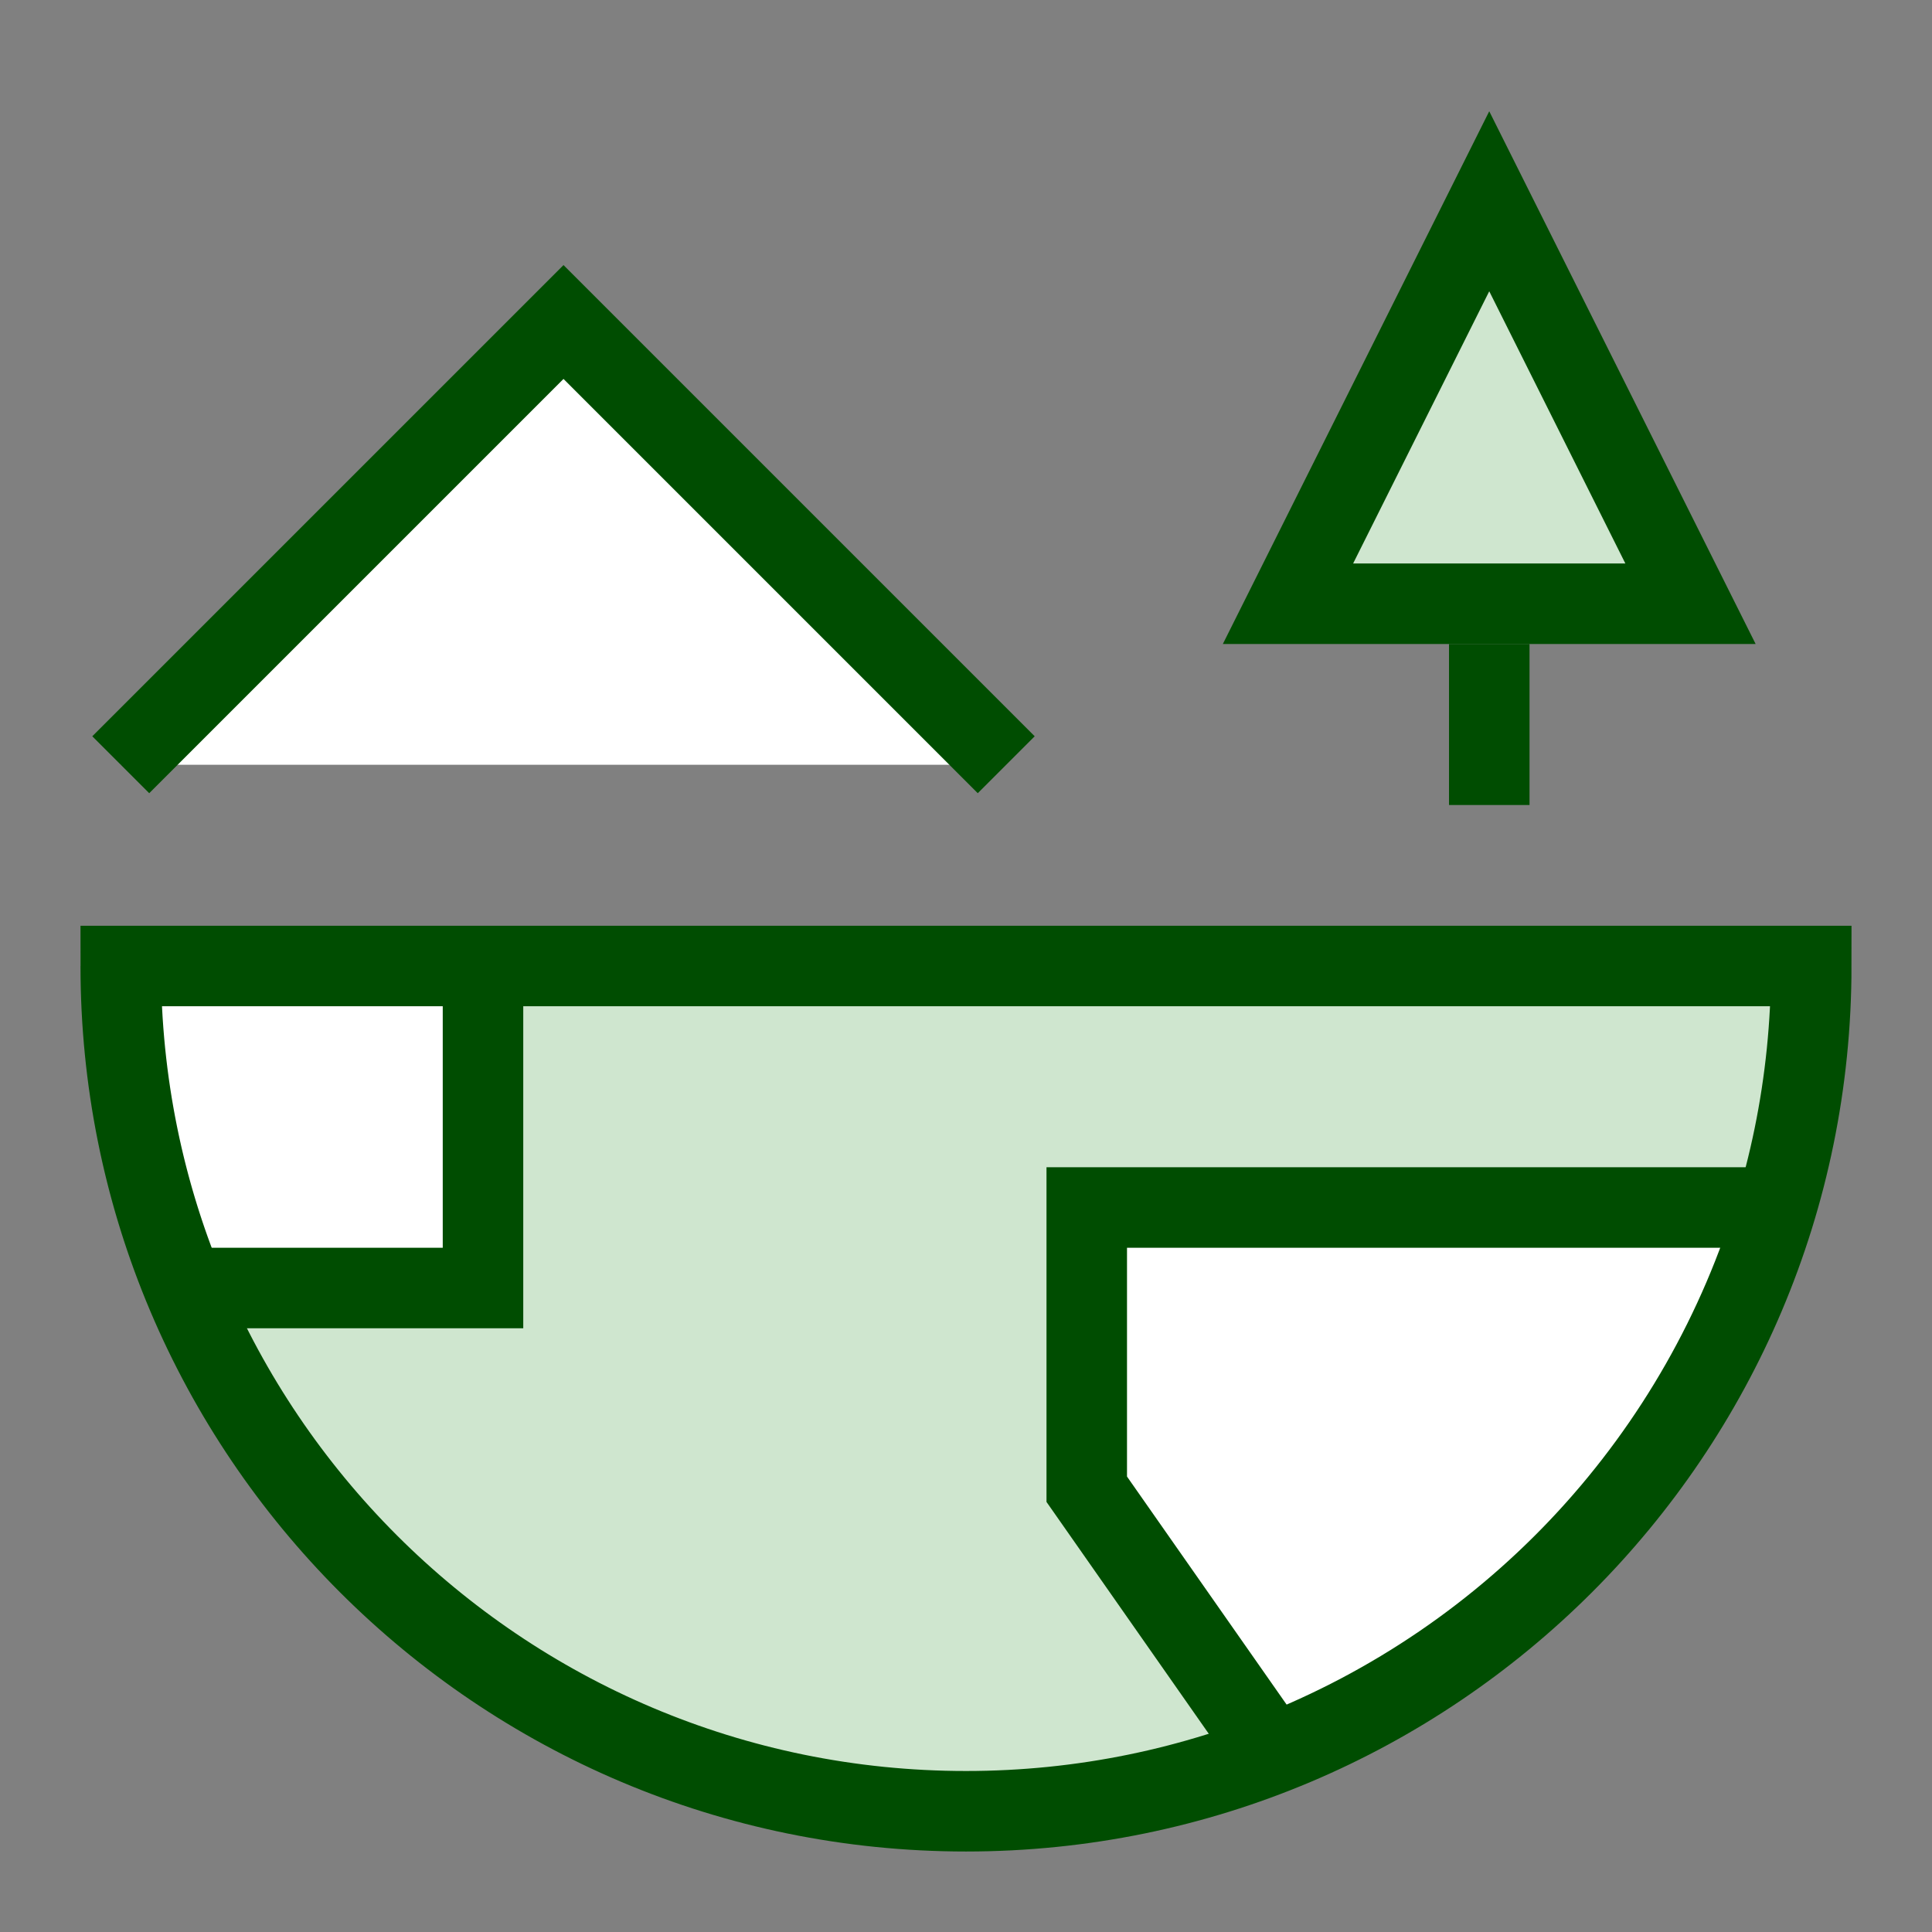
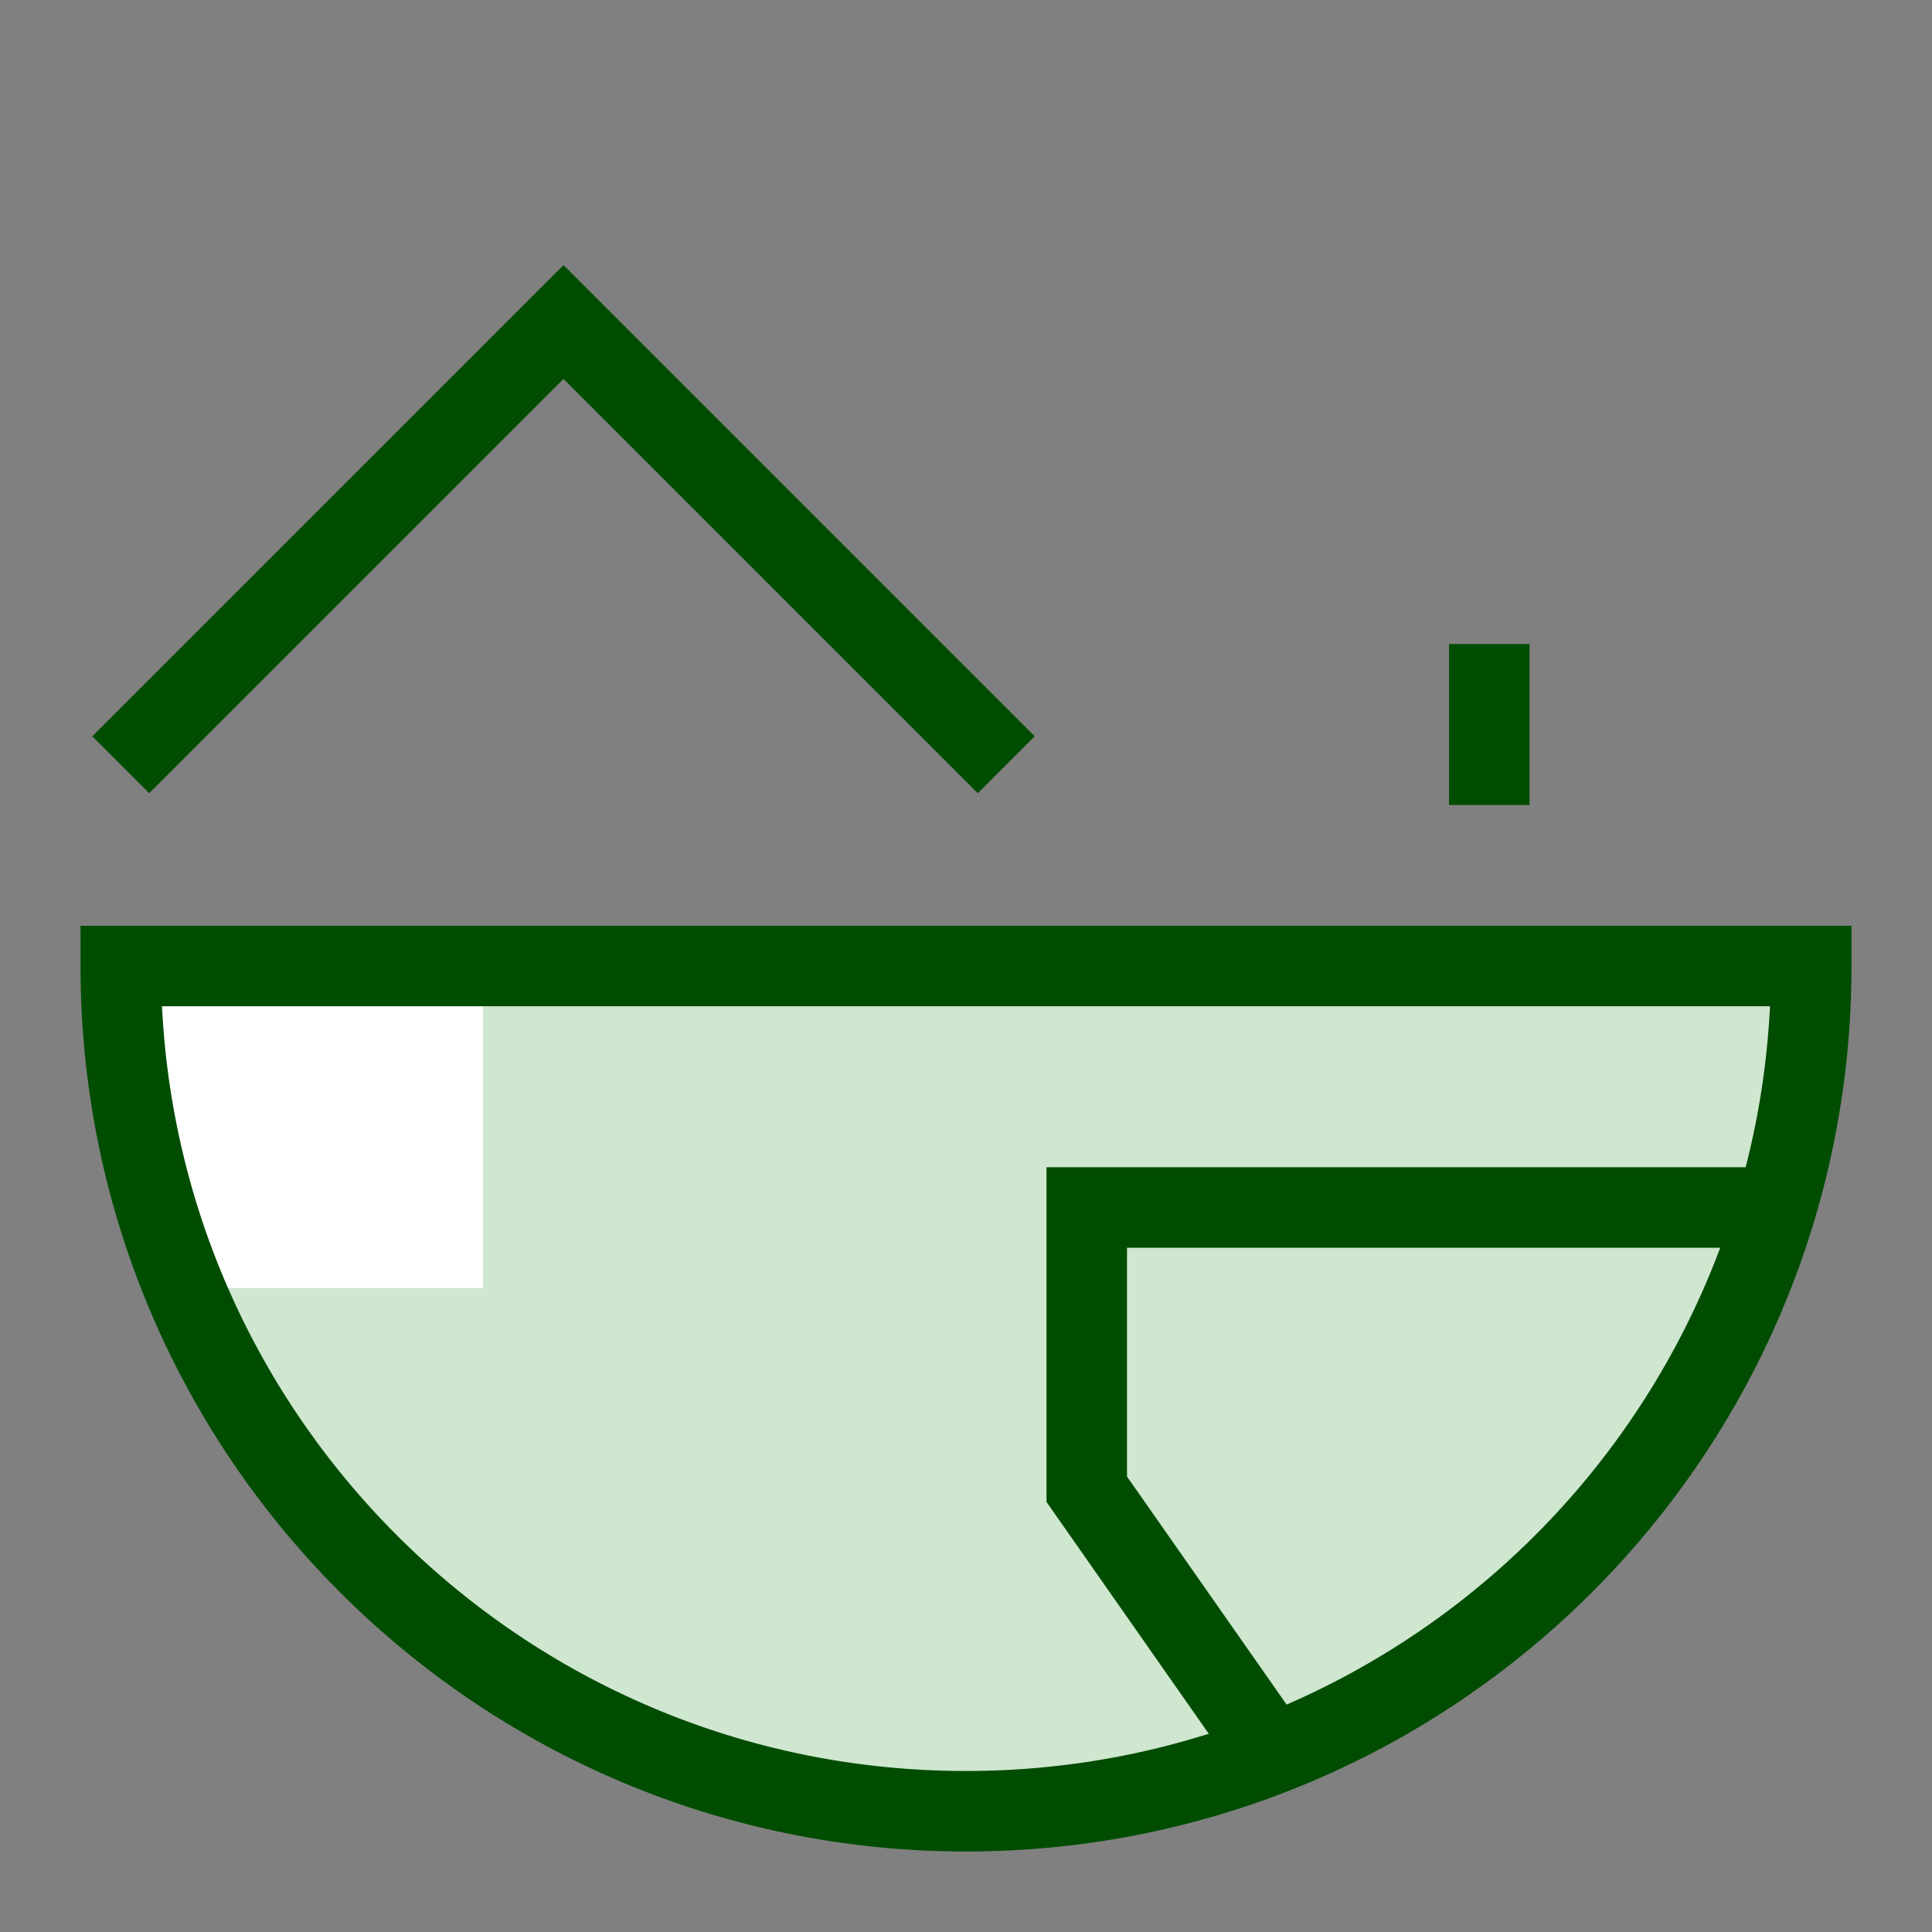
<svg xmlns="http://www.w3.org/2000/svg" width="64" height="64" viewBox="0 0 64 64" fill="none">
  <rect x="0" y="0" width="64" height="64" fill="#808080" stroke="none" />
-   <path d="M18.667 10.667L4 25.333H33.333L18.667 10.667Z" fill="white" />
  <path d="M58.84 40C59.595 37.467 60 34.781 60 32H4C4 35.776 4.747 39.379 6.104 42.667C8.218 47.796 11.809 52.181 16.419 55.267C21.029 58.353 26.452 60 32 60C37.8 60 43.187 58.237 47.653 55.219C53.03 51.591 56.984 46.214 58.843 40H58.84Z" fill="#CFE6CF" />
-   <path fill-rule="evenodd" clip-rule="evenodd" d="M58.84 40H36V49.333L42.141 58.107C46.119 56.557 49.69 54.121 52.584 50.984C55.477 47.846 57.617 44.089 58.84 40Z" fill="white" />
  <path fill-rule="evenodd" clip-rule="evenodd" d="M16 32V42.667H6.104C4.71 39.283 3.996 35.659 4 32H16Z" fill="white" />
  <path d="M4 32C4 47.464 16.536 60 32 60C47.464 60 60 47.464 60 32H4ZM4 32C4 35.776 4.747 39.379 6.104 42.667M58.84 40C57.616 44.089 55.476 47.845 52.583 50.983C49.689 54.12 46.118 56.557 42.141 58.107" stroke="#004D01" stroke-width="2.667" />
  <path d="M58.84 40H36V49.333L42.141 58.107" stroke="#004D01" stroke-width="2.667" />
-   <path d="M6.106 42.667H16V32" stroke="#004D01" stroke-width="2.667" />
  <path d="M49.334 26.667V21.333" stroke="#004D01" stroke-width="2.667" />
-   <path d="M56 20H42.666L49.333 6.667L56 20Z" fill="#CFE6CF" />
-   <path d="M56 20H42.666L49.333 6.667L56 20Z" stroke="#004D01" stroke-width="2.667" />
  <path d="M4 25.333L18.667 10.667L33.333 25.333" stroke="#004D01" stroke-width="2.667" />
</svg>